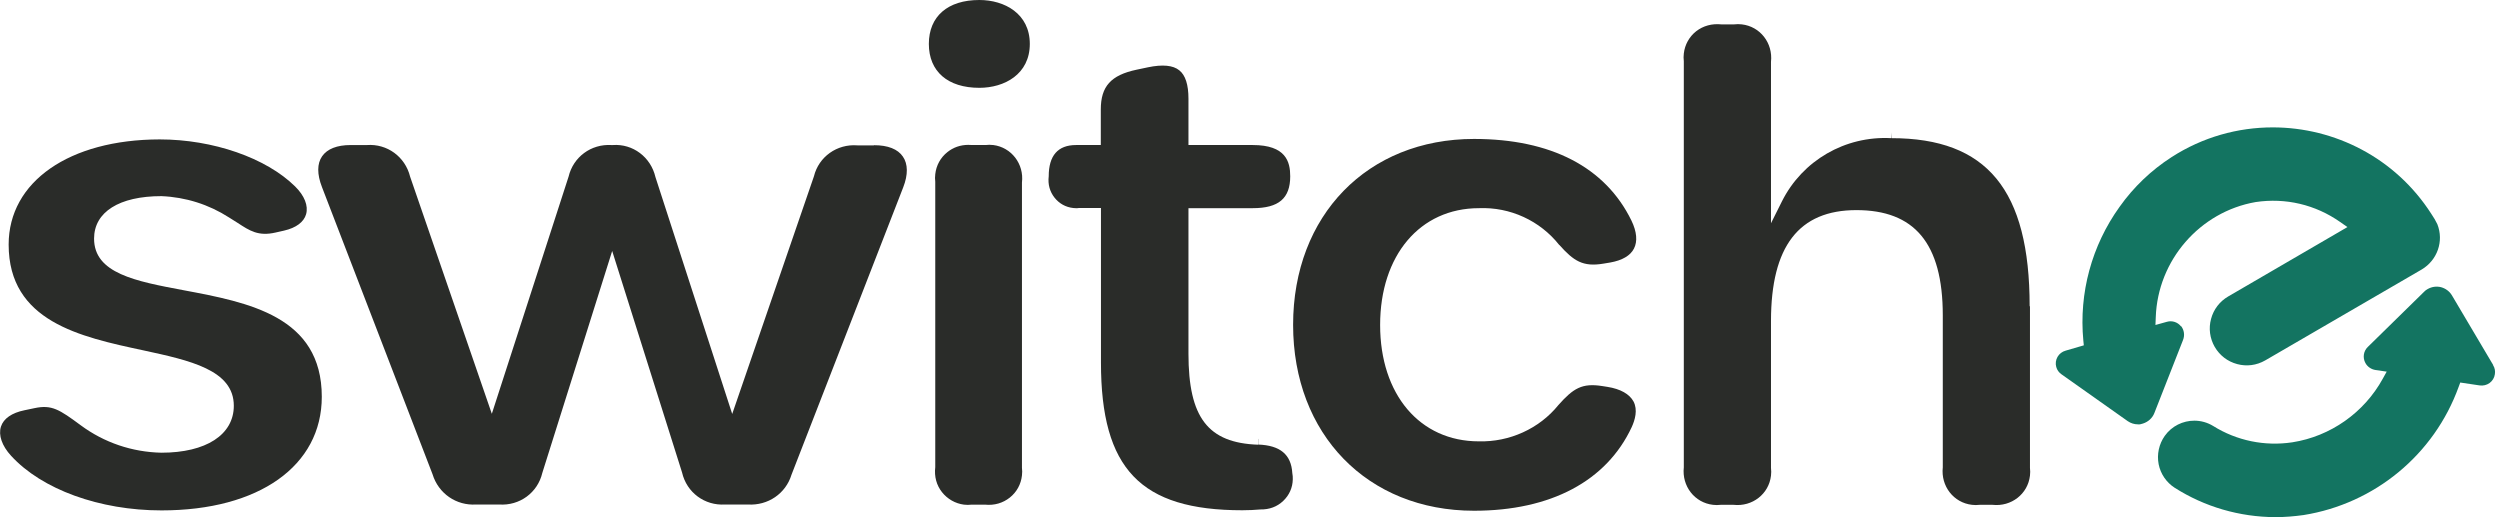
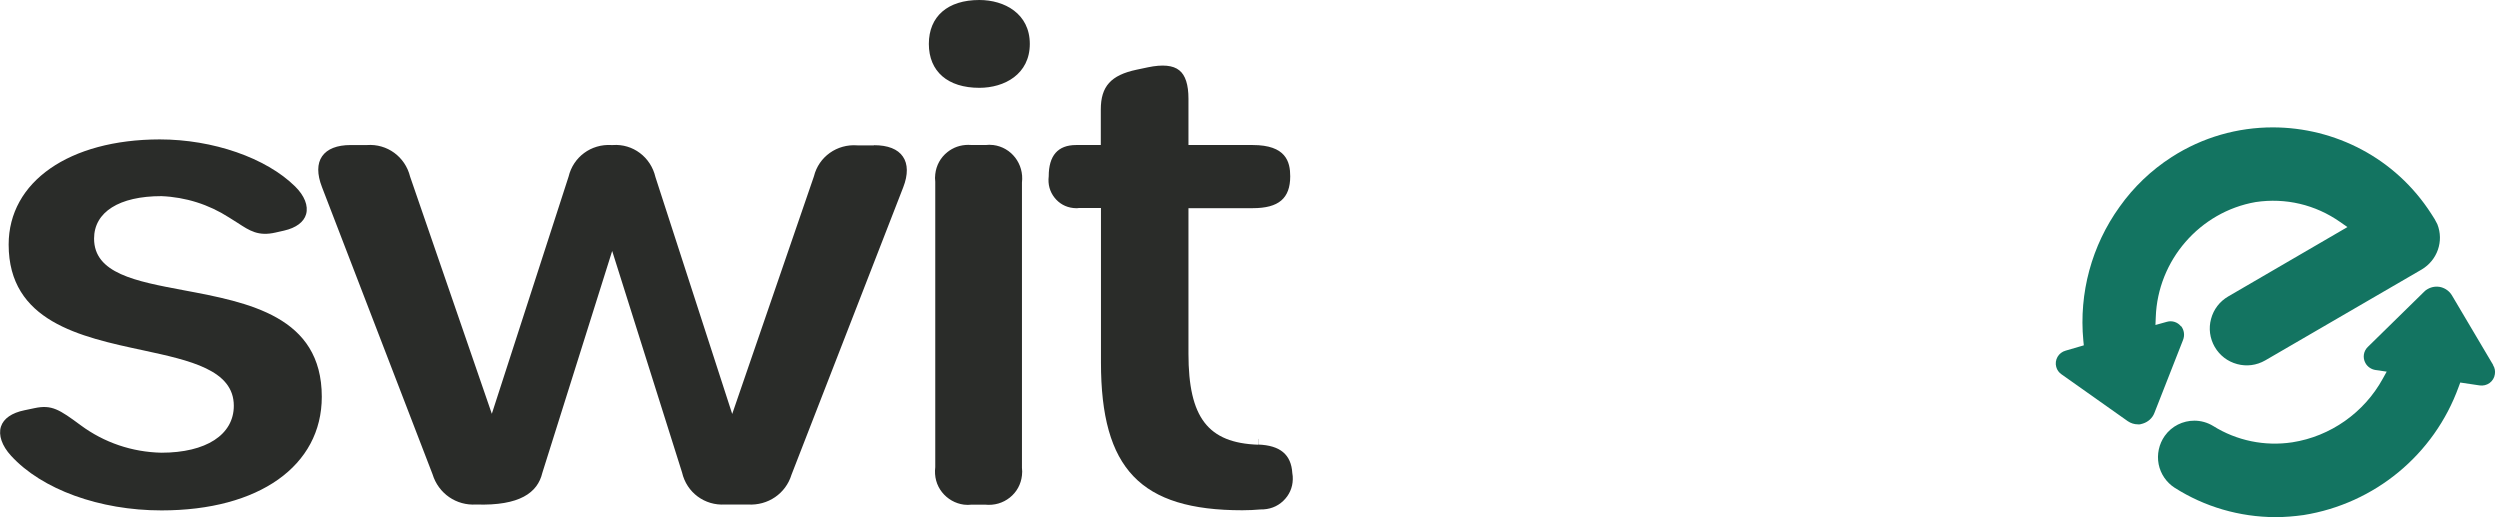
<svg xmlns="http://www.w3.org/2000/svg" width="156" height="33" viewBox="0 0 156 33" fill="none">
  <g clip-path="url(#clip0_1_178)">
    <path d="M136.09 20.359C135.88 20.099 135.54 19.989 135.22 20.079L134.5 20.279L134.52 19.789C134.64 16.249 137.26 13.219 140.75 12.609C142.62 12.329 144.48 12.769 146.02 13.849L146.48 14.169L139.04 18.499C138.51 18.809 138.13 19.299 137.97 19.899C137.81 20.489 137.89 21.109 138.2 21.649C138.51 22.179 139 22.559 139.6 22.719C140.19 22.879 140.81 22.799 141.35 22.489L151.11 16.819C152.09 16.239 152.51 15.049 152.09 13.989C151.99 13.779 151.86 13.559 151.71 13.339C149.47 9.849 145.68 7.949 141.82 7.949C139.65 7.949 137.45 8.549 135.5 9.809C134.23 10.629 133.14 11.669 132.26 12.909C130.52 15.329 129.72 18.289 130 21.249L130.03 21.549L128.9 21.879C128.68 21.939 128.5 22.079 128.39 22.269C128.28 22.459 128.25 22.689 128.31 22.899C128.36 23.089 128.48 23.249 128.64 23.359L132.77 26.279C132.96 26.409 133.18 26.479 133.4 26.479C133.5 26.499 133.62 26.459 133.72 26.429C134.04 26.329 134.31 26.089 134.43 25.779L136.22 21.219C136.34 20.919 136.29 20.589 136.1 20.349L136.09 20.359Z" fill="#137461" />
    <path d="M155.57 22.77L153 18.43C152.85 18.18 152.61 18 152.32 17.92C152.04 17.85 151.74 17.89 151.48 18.04C151.4 18.08 151.33 18.14 151.27 18.2L147.75 21.65C147.48 21.91 147.42 22.32 147.6 22.65C147.73 22.89 147.97 23.05 148.24 23.09L148.93 23.19L148.68 23.64C147.52 25.75 145.42 27.23 143.04 27.6C141.32 27.86 139.57 27.5 138.1 26.58C137.74 26.36 137.33 26.25 136.93 26.25C136.22 26.25 135.52 26.58 135.08 27.2C134.72 27.71 134.58 28.35 134.7 28.97C134.82 29.57 135.18 30.1 135.69 30.43C137.57 31.63 139.75 32.26 141.98 32.27C142.57 32.27 143.16 32.22 143.74 32.14C148.18 31.43 151.89 28.37 153.42 24.14L153.52 23.87L154.73 24.05C154.95 24.08 155.17 24.03 155.35 23.9C155.53 23.77 155.65 23.57 155.68 23.35C155.71 23.16 155.68 22.96 155.57 22.79V22.77Z" fill="#137461" />
    <path d="M11.45 18.109C8.46 17.549 5.87 17.059 5.87 14.889C5.87 13.229 7.44 12.239 10.07 12.239C11.58 12.299 13.03 12.759 14.29 13.569C14.47 13.679 14.66 13.799 14.83 13.909C15.58 14.399 16.12 14.759 17.2 14.509L17.73 14.389C18.47 14.219 18.96 13.859 19.1 13.369C19.25 12.839 19 12.209 18.41 11.629C16.6 9.849 13.29 8.699 9.96 8.699C4.32 8.709 0.54 11.339 0.54 15.259C0.54 20.059 5 21.019 8.93 21.859C11.84 22.489 14.59 23.079 14.59 25.319C14.59 27.129 12.86 28.249 10.07 28.249C8.24 28.209 6.5 27.619 5.04 26.539C3.7 25.549 3.23 25.239 2.15 25.469L1.53 25.599C0.74 25.759 0.22 26.119 0.06 26.619C-0.11 27.149 0.12 27.819 0.69 28.439C2.61 30.539 6.21 31.849 10.08 31.849C16.16 31.849 20.08 29.069 20.08 24.759C20.08 19.729 15.5 18.869 11.45 18.109Z" fill="#2A2C29" />
-     <path d="M54.52 9.071H53.5C52.23 8.971 51.09 9.781 50.79 11.001L45.69 25.831L40.9 11.051C40.61 9.801 39.49 8.961 38.24 9.051H38.16C36.88 8.971 35.77 9.801 35.48 11.021L30.69 25.821L25.59 11.021C25.28 9.771 24.15 8.961 22.9 9.051H21.88C21.03 9.051 20.42 9.291 20.1 9.751C19.78 10.211 19.78 10.871 20.09 11.671L26.99 29.591C27.36 30.801 28.48 31.561 29.71 31.481H31.14C32.43 31.571 33.55 30.741 33.84 29.511L38.2 15.661L42.56 29.481C42.85 30.741 43.98 31.561 45.24 31.481H46.66C47.92 31.561 49.03 30.801 49.39 29.621L56.36 11.691C56.67 10.901 56.66 10.231 56.34 9.771C56.02 9.301 55.4 9.061 54.55 9.061L54.52 9.071Z" fill="#2A2C29" />
+     <path d="M54.52 9.071H53.5C52.23 8.971 51.09 9.781 50.79 11.001L45.69 25.831L40.9 11.051C40.61 9.801 39.49 8.961 38.24 9.051H38.16C36.88 8.971 35.77 9.801 35.48 11.021L30.69 25.821L25.59 11.021C25.28 9.771 24.15 8.961 22.9 9.051H21.88C21.03 9.051 20.42 9.291 20.1 9.751C19.78 10.211 19.78 10.871 20.09 11.671L26.99 29.591C27.36 30.801 28.48 31.561 29.71 31.481C32.43 31.571 33.55 30.741 33.84 29.511L38.2 15.661L42.56 29.481C42.85 30.741 43.98 31.561 45.24 31.481H46.66C47.92 31.561 49.03 30.801 49.39 29.621L56.36 11.691C56.67 10.901 56.66 10.231 56.34 9.771C56.02 9.301 55.4 9.061 54.55 9.061L54.52 9.071Z" fill="#2A2C29" />
    <path d="M61.97 9.05C61.81 9.03 61.65 9.03 61.5 9.05H61.46H60.67C60.59 9.05 60.5 9.04 60.42 9.04C59.93 9.04 59.48 9.2 59.12 9.49C58.69 9.83 58.42 10.32 58.36 10.87C58.34 11.03 58.34 11.19 58.36 11.34V29.15C58.29 29.74 58.44 30.28 58.78 30.71C59.12 31.14 59.61 31.42 60.15 31.49C60.31 31.51 60.47 31.51 60.63 31.49H61.46C62.05 31.55 62.58 31.39 63.01 31.05C63.44 30.71 63.71 30.22 63.77 29.67C63.79 29.51 63.79 29.35 63.77 29.19V11.39C63.91 10.22 63.1 9.19 61.98 9.05H61.97Z" fill="#2A2C29" />
    <path d="M61.11 0C59.14 0 57.96 1.02 57.96 2.74C57.96 4.46 59.14 5.48 61.11 5.48C62.68 5.48 64.26 4.63 64.26 2.74C64.26 0.85 62.68 0 61.11 0Z" fill="#2A2C29" />
    <path d="M78.5 27.75V27.39H78.51V27.75C75.37 27.64 74.16 26.05 74.16 22.07V12.99H78.17C79.79 12.99 80.51 12.38 80.51 11C80.51 10.09 80.24 9.05 78.17 9.05H74.16V6.15C74.16 5.29 73.97 4.69 73.59 4.39C73.2 4.07 72.54 4.01 71.63 4.2L70.92 4.35C69.32 4.69 68.69 5.39 68.69 6.83V9.05H67.15C66.01 9.05 65.44 9.71 65.44 11C65.38 11.51 65.51 11.96 65.8 12.33C66.09 12.7 66.5 12.93 66.97 12.98C67.08 12.99 67.2 13 67.32 12.98H68.7V22.62C68.7 29.26 71.17 31.84 77.52 31.84C77.92 31.84 78.3 31.82 78.64 31.79C79.21 31.8 79.69 31.62 80.07 31.26C80.45 30.9 80.66 30.43 80.67 29.91C80.67 29.78 80.67 29.65 80.64 29.52C80.57 28.36 79.88 27.79 78.51 27.74L78.5 27.75Z" fill="#2A2C29" />
-     <path d="M97.3 15.28C98.19 16.28 98.77 16.67 100.06 16.45L100.48 16.38C101.22 16.25 101.74 15.95 101.96 15.51C102.19 15.06 102.14 14.46 101.8 13.76C100.17 10.43 96.78 8.67 91.98 8.67C85.33 8.67 80.69 13.44 80.69 20.27C80.69 27.1 85.33 31.87 91.98 31.87C96.76 31.87 100.25 30.02 101.82 26.65C102.02 26.21 102.21 25.58 101.93 25.05C101.68 24.59 101.12 24.27 100.3 24.14L99.98 24.09C98.72 23.89 98.17 24.23 97.24 25.28C96.05 26.75 94.19 27.59 92.28 27.54C88.6 27.54 86.12 24.62 86.12 20.28C86.12 15.94 88.6 12.99 92.29 12.99C94.23 12.91 96.1 13.77 97.3 15.29V15.28Z" fill="#2A2C29" />
-     <path d="M126.65 19.111C126.65 11.851 123.99 8.621 118.02 8.621V8.261L118 8.621C115.14 8.471 112.47 10.011 111.19 12.571L110.51 13.931V3.861C110.64 2.681 109.83 1.651 108.69 1.521C108.53 1.501 108.37 1.501 108.21 1.521H107.41C106.82 1.461 106.28 1.611 105.84 1.951C105.41 2.291 105.13 2.791 105.07 3.341C105.05 3.501 105.05 3.661 105.07 3.821V29.161C104.94 30.341 105.75 31.371 106.89 31.501C107.05 31.521 107.21 31.521 107.37 31.501H108.17C109.35 31.631 110.38 30.821 110.51 29.681C110.53 29.521 110.53 29.361 110.51 29.201V20.031C110.51 15.371 112.25 13.111 115.84 13.111C119.43 13.111 121.23 15.141 121.23 19.681V29.161C121.1 30.341 121.91 31.371 123.05 31.501C123.21 31.521 123.37 31.521 123.53 31.501H124.33C125.51 31.631 126.54 30.821 126.67 29.681C126.69 29.521 126.69 29.361 126.67 29.201V19.111H126.65Z" fill="#2A2C29" />
  </g>
  <defs>
    <clipPath id="clip0_1_178">
      <rect width="155.69" height="32.26" fill="white" />
    </clipPath>
  </defs>
</svg>